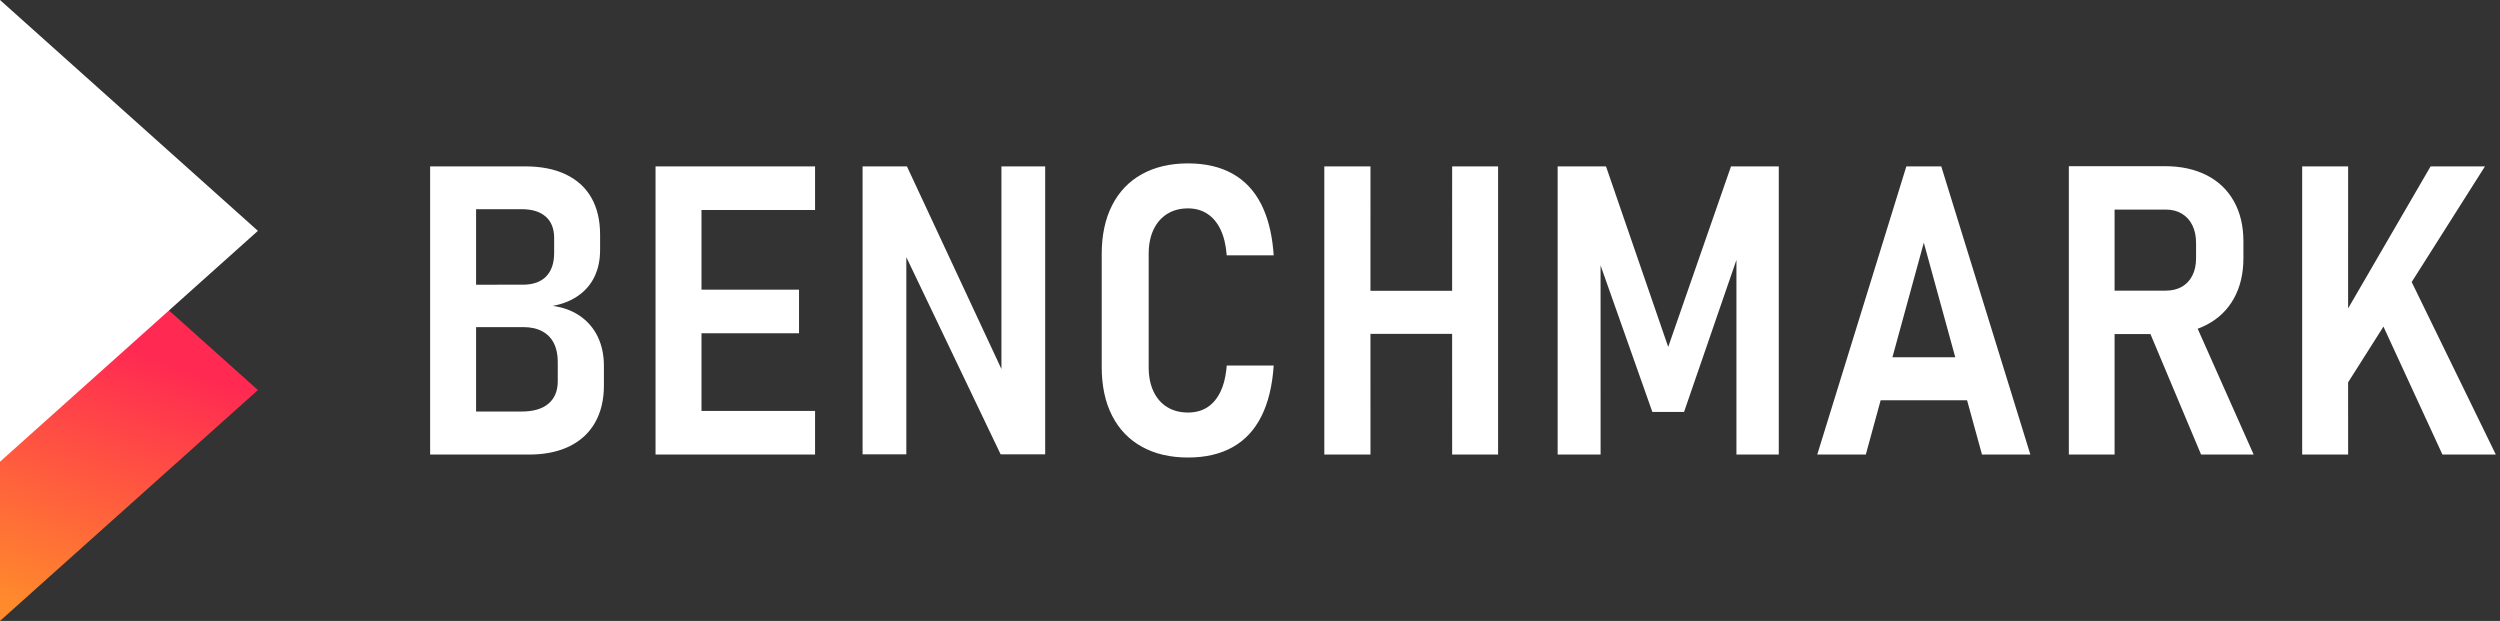
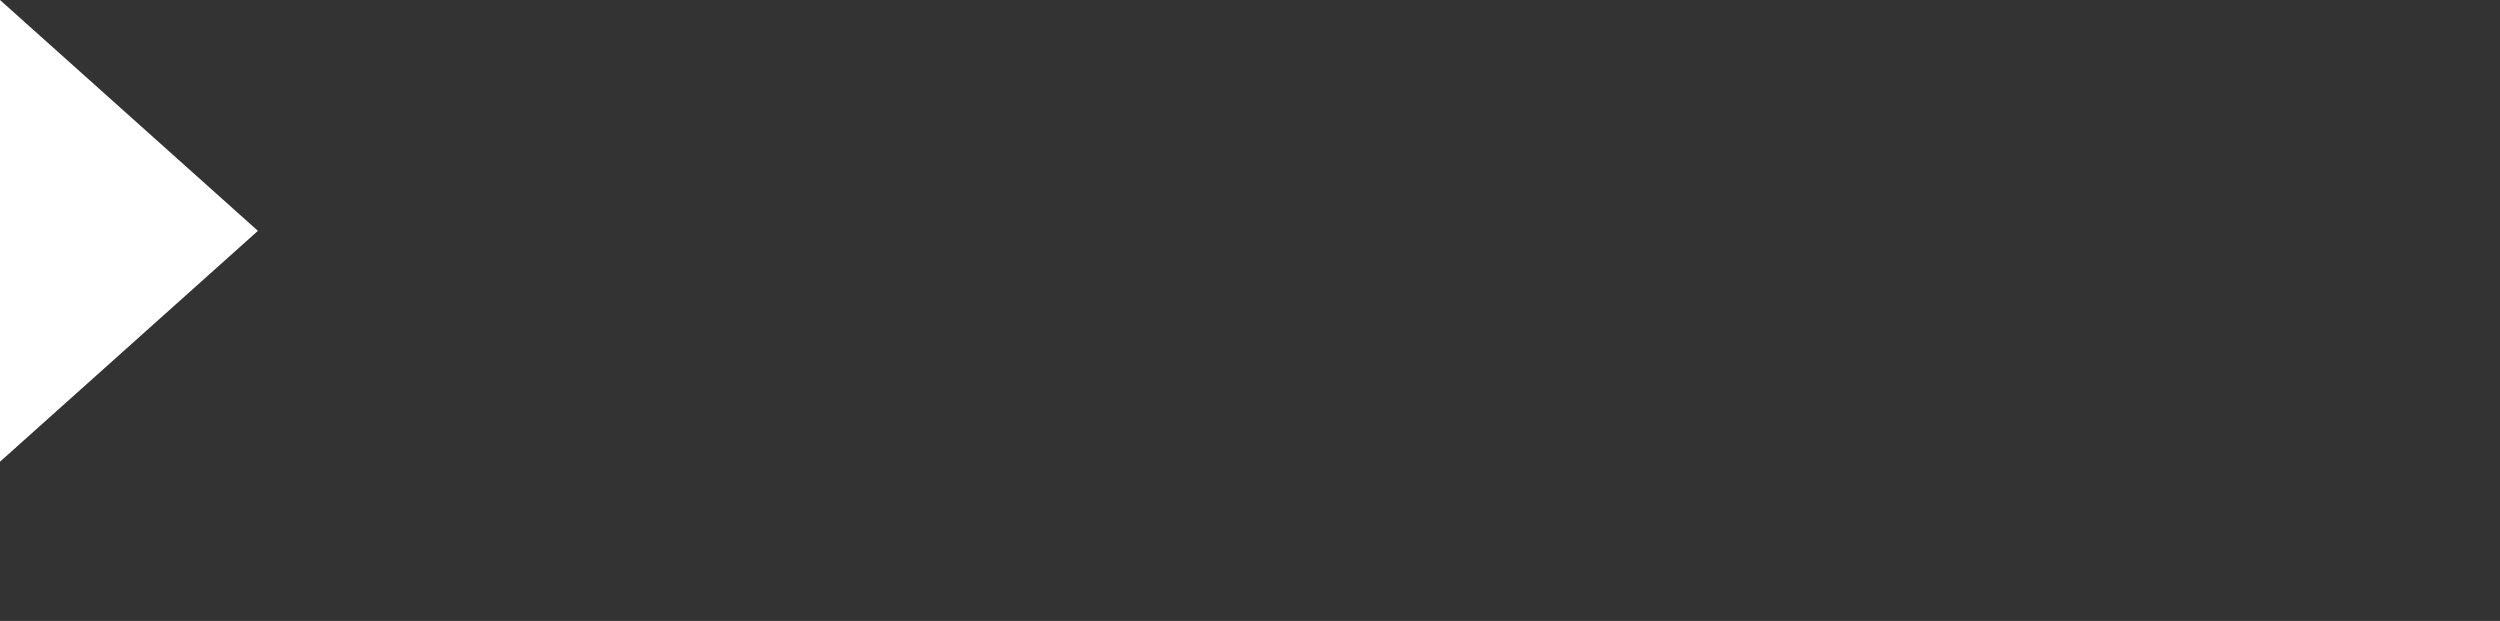
<svg xmlns="http://www.w3.org/2000/svg" xmlns:ns1="http://www.serif.com/" width="100%" height="100%" viewBox="0 0 153 38" version="1.1" xml:space="preserve" style="fill-rule:evenodd;clip-rule:evenodd;stroke-linejoin:round;stroke-miterlimit:2;">
  <rect x="0" y="0" width="153" height="38" fill="#333333" stroke="none" />
  <g id="Symbols-Assets" ns1:id="Symbols/Assets">
    <g id="Footer-light-">
      <g id="BM-logo">
-         <path id="BENCHMARK" d="M26.324,10.182L26.324,27.818L32.391,27.818C33.235,27.818 33.976,27.685 34.613,27.42L34.847,27.315C35.535,26.979 36.059,26.494 36.419,25.859C36.779,25.224 36.959,24.47 36.959,23.597L36.959,22.396C36.959,21.733 36.837,21.143 36.591,20.625C36.345,20.108 35.987,19.683 35.516,19.352C35.046,19.02 34.483,18.81 33.828,18.721C34.442,18.608 34.968,18.396 35.406,18.084C35.844,17.773 36.173,17.381 36.395,16.908C36.616,16.435 36.726,15.899 36.726,15.301L36.726,14.367C36.726,13.485 36.55,12.733 36.198,12.111C35.846,11.488 35.326,11.011 34.638,10.679C33.951,10.348 33.116,10.182 32.133,10.182L26.324,10.182ZM29.136,12.802L31.924,12.802C32.563,12.802 33.054,12.954 33.398,13.257C33.742,13.56 33.914,13.995 33.914,14.561L33.914,15.482C33.914,16.105 33.75,16.584 33.423,16.92C33.095,17.255 32.62,17.423 31.998,17.423L29.136,17.424L29.136,12.802ZM29.136,20.019L32.023,20.019C32.481,20.019 32.868,20.104 33.183,20.274C33.498,20.443 33.736,20.686 33.895,21.001C34.055,21.317 34.135,21.697 34.135,22.142L34.135,23.33C34.135,23.92 33.947,24.377 33.57,24.701C33.193,25.024 32.641,25.186 31.912,25.186L29.136,25.187L29.136,20.019ZM40.119,10.182L40.119,27.818L49.882,27.818L49.882,25.15L42.931,25.15L42.931,20.396L48.9,20.395L48.9,17.726L42.931,17.727L42.931,12.851L49.882,12.85L49.882,10.182L40.119,10.182ZM55.467,27.806L55.467,15.739L61.239,27.806L63.965,27.806L63.965,10.182L61.288,10.182L61.288,22.585L55.504,10.182L52.79,10.182L52.79,27.806L55.467,27.806ZM72.706,28C73.77,28 74.679,27.79 75.432,27.369C76.186,26.949 76.773,26.32 77.195,25.483C77.616,24.646 77.868,23.609 77.95,22.372L75.076,22.372L75.05,22.639C74.989,23.161 74.871,23.603 74.696,23.967C74.491,24.392 74.223,24.711 73.891,24.925C73.56,25.139 73.165,25.247 72.706,25.247C72.215,25.247 71.789,25.135 71.429,24.913C71.069,24.691 70.79,24.371 70.594,23.955C70.397,23.538 70.299,23.043 70.299,22.469L70.299,15.543C70.299,14.969 70.397,14.474 70.594,14.057C70.79,13.641 71.069,13.319 71.429,13.093C71.789,12.867 72.215,12.753 72.706,12.753C73.156,12.753 73.549,12.863 73.885,13.081C74.221,13.299 74.491,13.621 74.696,14.045C74.9,14.47 75.027,14.997 75.076,15.628L77.95,15.628L77.92,15.263C77.816,14.185 77.574,13.27 77.195,12.517C76.773,11.68 76.186,11.051 75.432,10.631C74.679,10.21 73.77,10 72.706,10C71.617,10 70.676,10.22 69.882,10.661C69.087,11.102 68.48,11.739 68.058,12.571C67.636,13.404 67.425,14.395 67.425,15.543L67.425,22.469C67.425,23.617 67.636,24.606 68.058,25.435C68.48,26.263 69.087,26.898 69.882,27.339C70.676,27.78 71.617,28 72.706,28ZM83.873,27.818L83.872,20.431L88.87,20.431L88.871,27.818L91.683,27.818L91.683,10.182L88.871,10.182L88.87,17.799L83.872,17.799L83.873,10.182L81.048,10.182L81.048,27.818L83.873,27.818ZM97.956,27.818L97.955,16.244L101.124,25.21L103.064,25.21L106.27,15.907L106.27,27.818L108.861,27.818L108.861,10.182L105.938,10.182L102.094,21.232L98.287,10.182L95.328,10.182L95.328,27.818L97.956,27.818ZM114.188,27.818L115.096,24.495L120.385,24.495L121.298,27.818L124.258,27.818L118.805,10.182L116.669,10.182L111.216,27.818L114.188,27.818ZM119.662,21.863L115.817,21.863L117.737,14.852L119.662,21.863ZM126.613,10.17L126.613,27.818L129.413,27.818L129.412,20.444L131.607,20.444L134.706,27.818L137.924,27.818L134.498,20.117L134.542,20.102C134.629,20.07 134.714,20.035 134.798,19.998L135.044,19.879C135.768,19.503 136.325,18.966 136.714,18.266C137.103,17.567 137.297,16.744 137.297,15.798L137.297,14.767C137.297,13.829 137.103,13.012 136.714,12.317C136.325,11.621 135.768,11.09 135.044,10.722C134.319,10.354 133.466,10.17 132.483,10.17L126.613,10.17ZM129.412,12.827L132.545,12.826C132.921,12.826 133.249,12.909 133.527,13.075C133.806,13.241 134.02,13.477 134.172,13.784C134.323,14.092 134.399,14.451 134.399,14.864L134.399,15.81C134.399,16.214 134.323,16.566 134.172,16.865C134.02,17.164 133.806,17.393 133.527,17.551C133.249,17.708 132.921,17.787 132.545,17.787L129.412,17.787L129.412,12.827ZM143.705,27.818L143.704,23.4L145.867,19.987L149.477,27.818L152.744,27.818L147.595,17.26L152.08,10.182L148.752,10.182L143.704,18.875L143.705,10.182L140.893,10.182L140.893,27.818L143.705,27.818Z" style="fill:white;fill-rule:nonzero;" />
        <g id="logo">
-           <path id="Path-2-Copy" d="M0,9.744L0,38L15.784,23.872L0,9.744Z" style="fill:url(#_Linear1);" />
          <path id="Path-2" d="M0,0L0,28.256L15.784,14.128L0,0Z" style="fill:white;" />
        </g>
      </g>
    </g>
  </g>
  <defs>
    <linearGradient id="_Linear1" x1="0" y1="0" x2="1" y2="0" gradientUnits="userSpaceOnUse" gradientTransform="matrix(-5.746,16.147,-16.147,-5.746,9.589,21.853)">
      <stop offset="0" style="stop-color:rgb(255,41,82);stop-opacity:1" />
      <stop offset="1" style="stop-color:rgb(255,138,44);stop-opacity:1" />
    </linearGradient>
  </defs>
</svg>